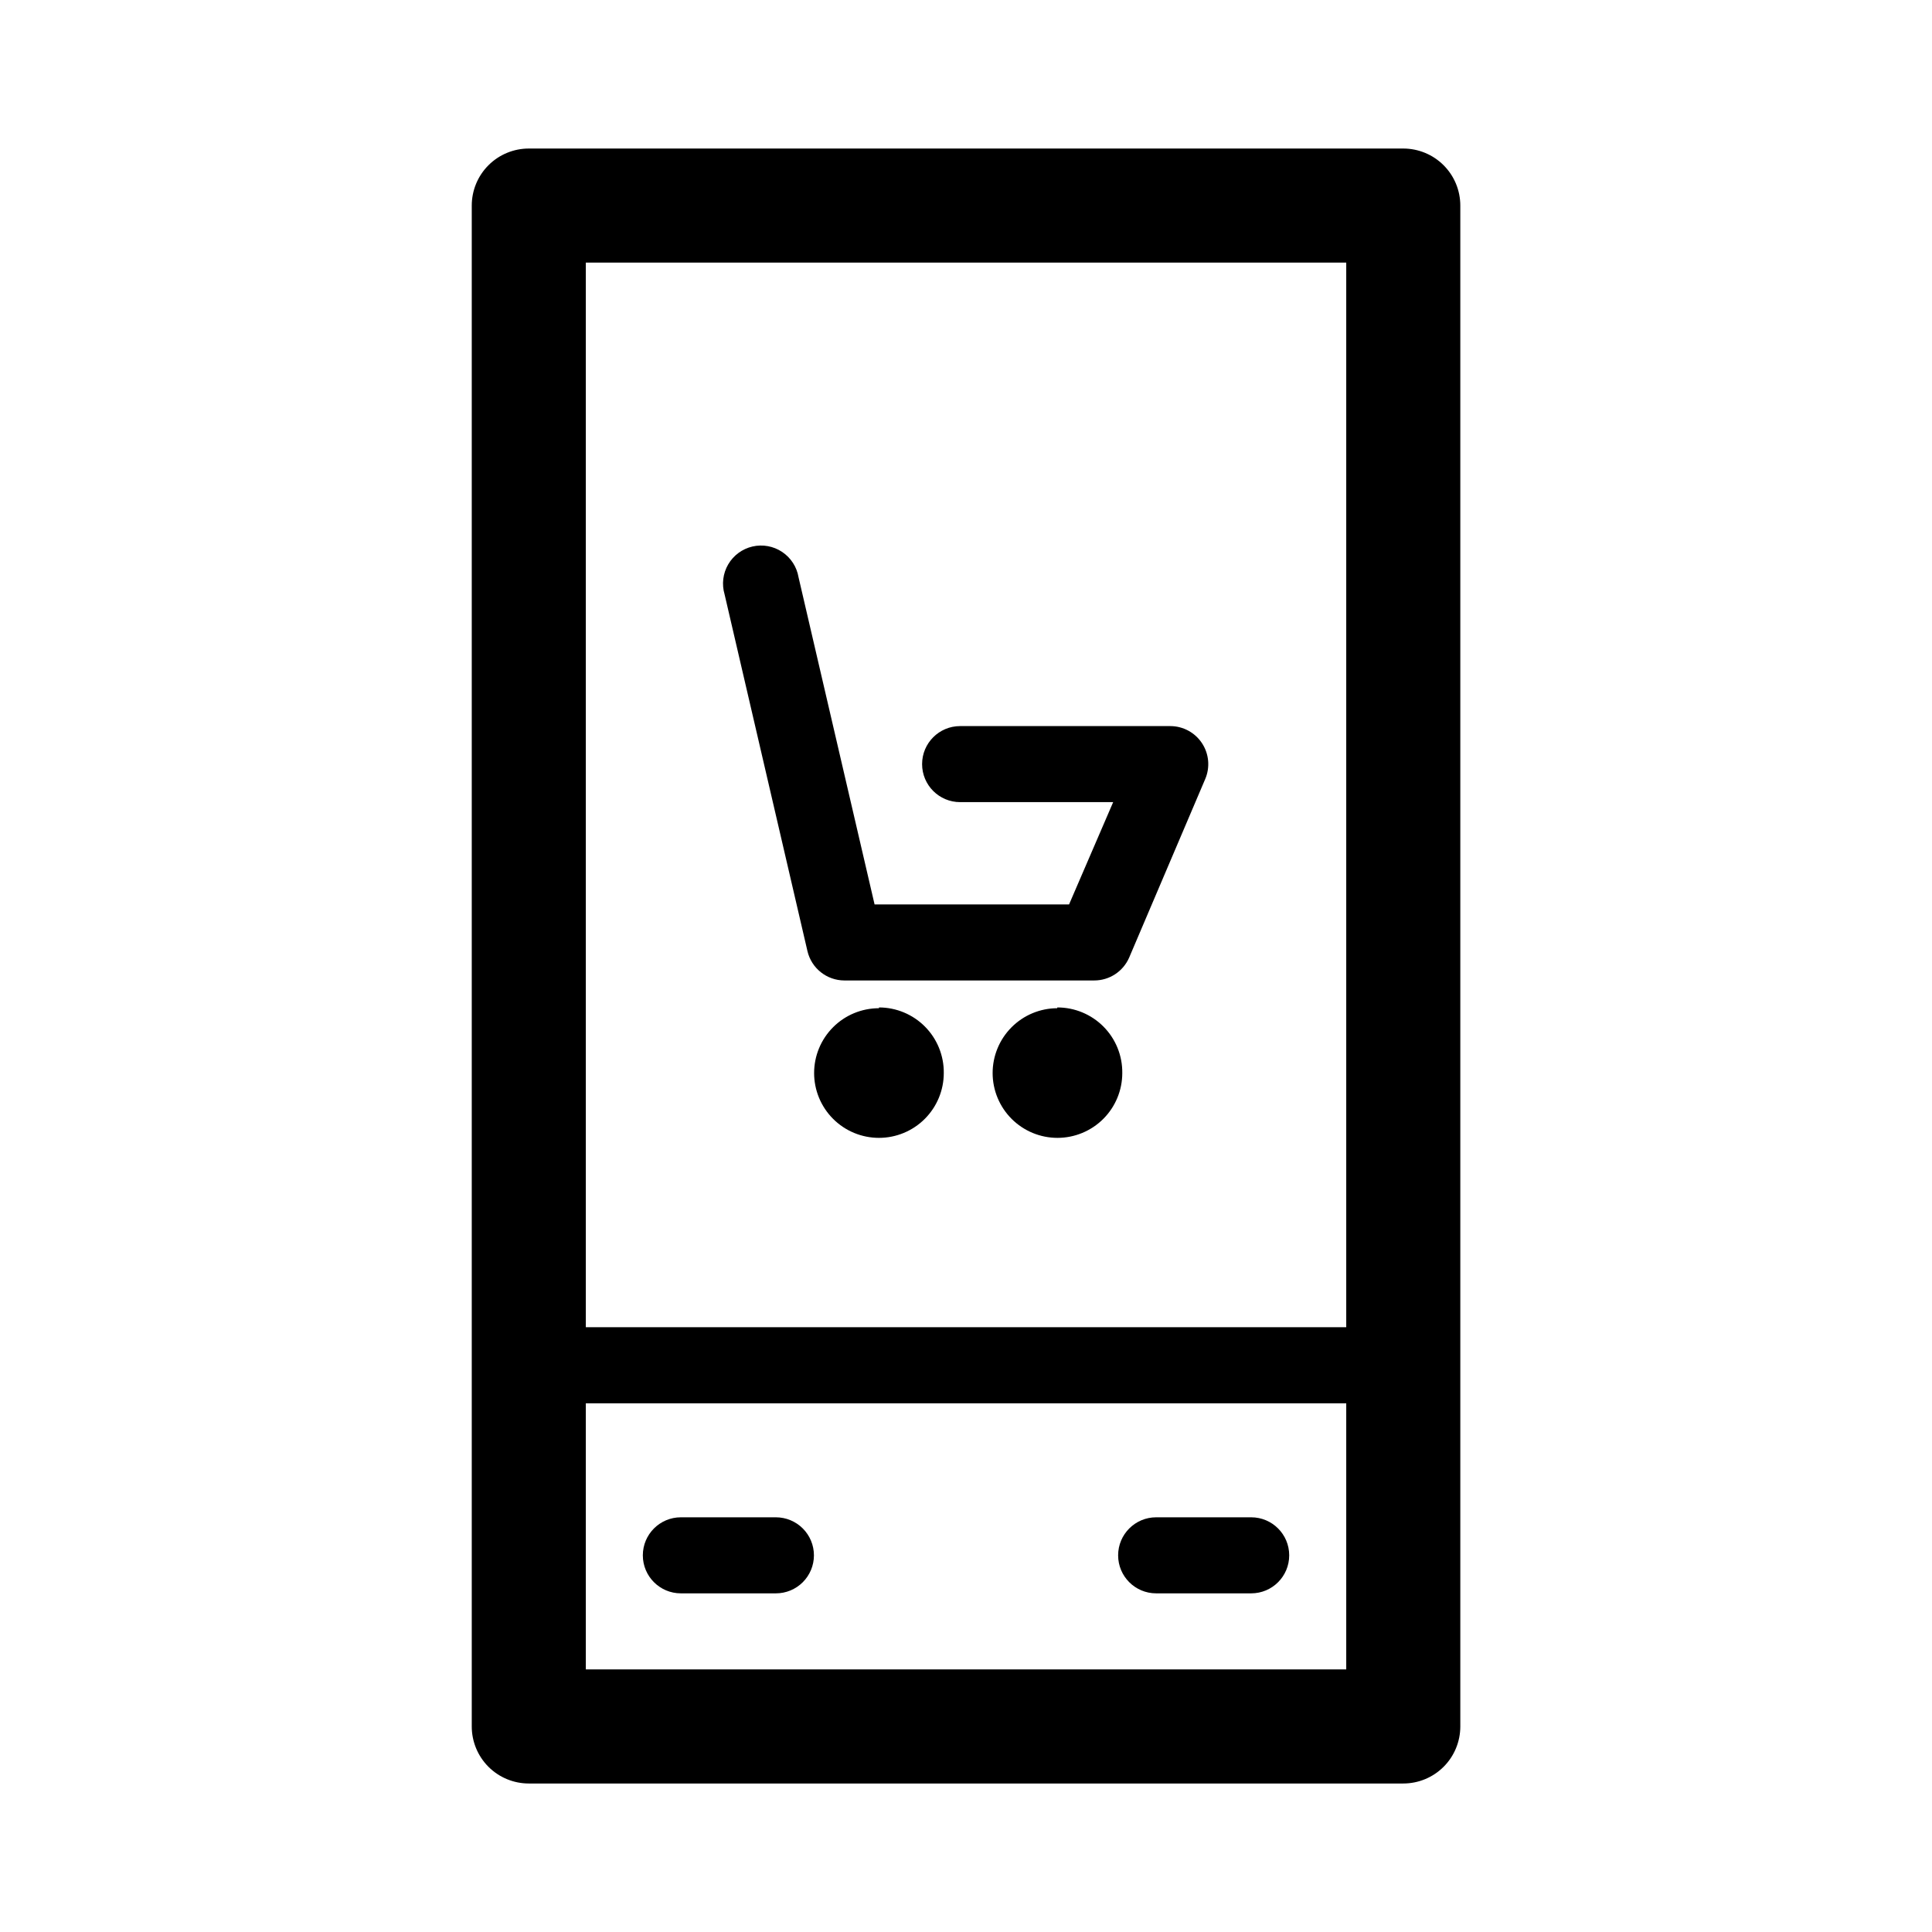
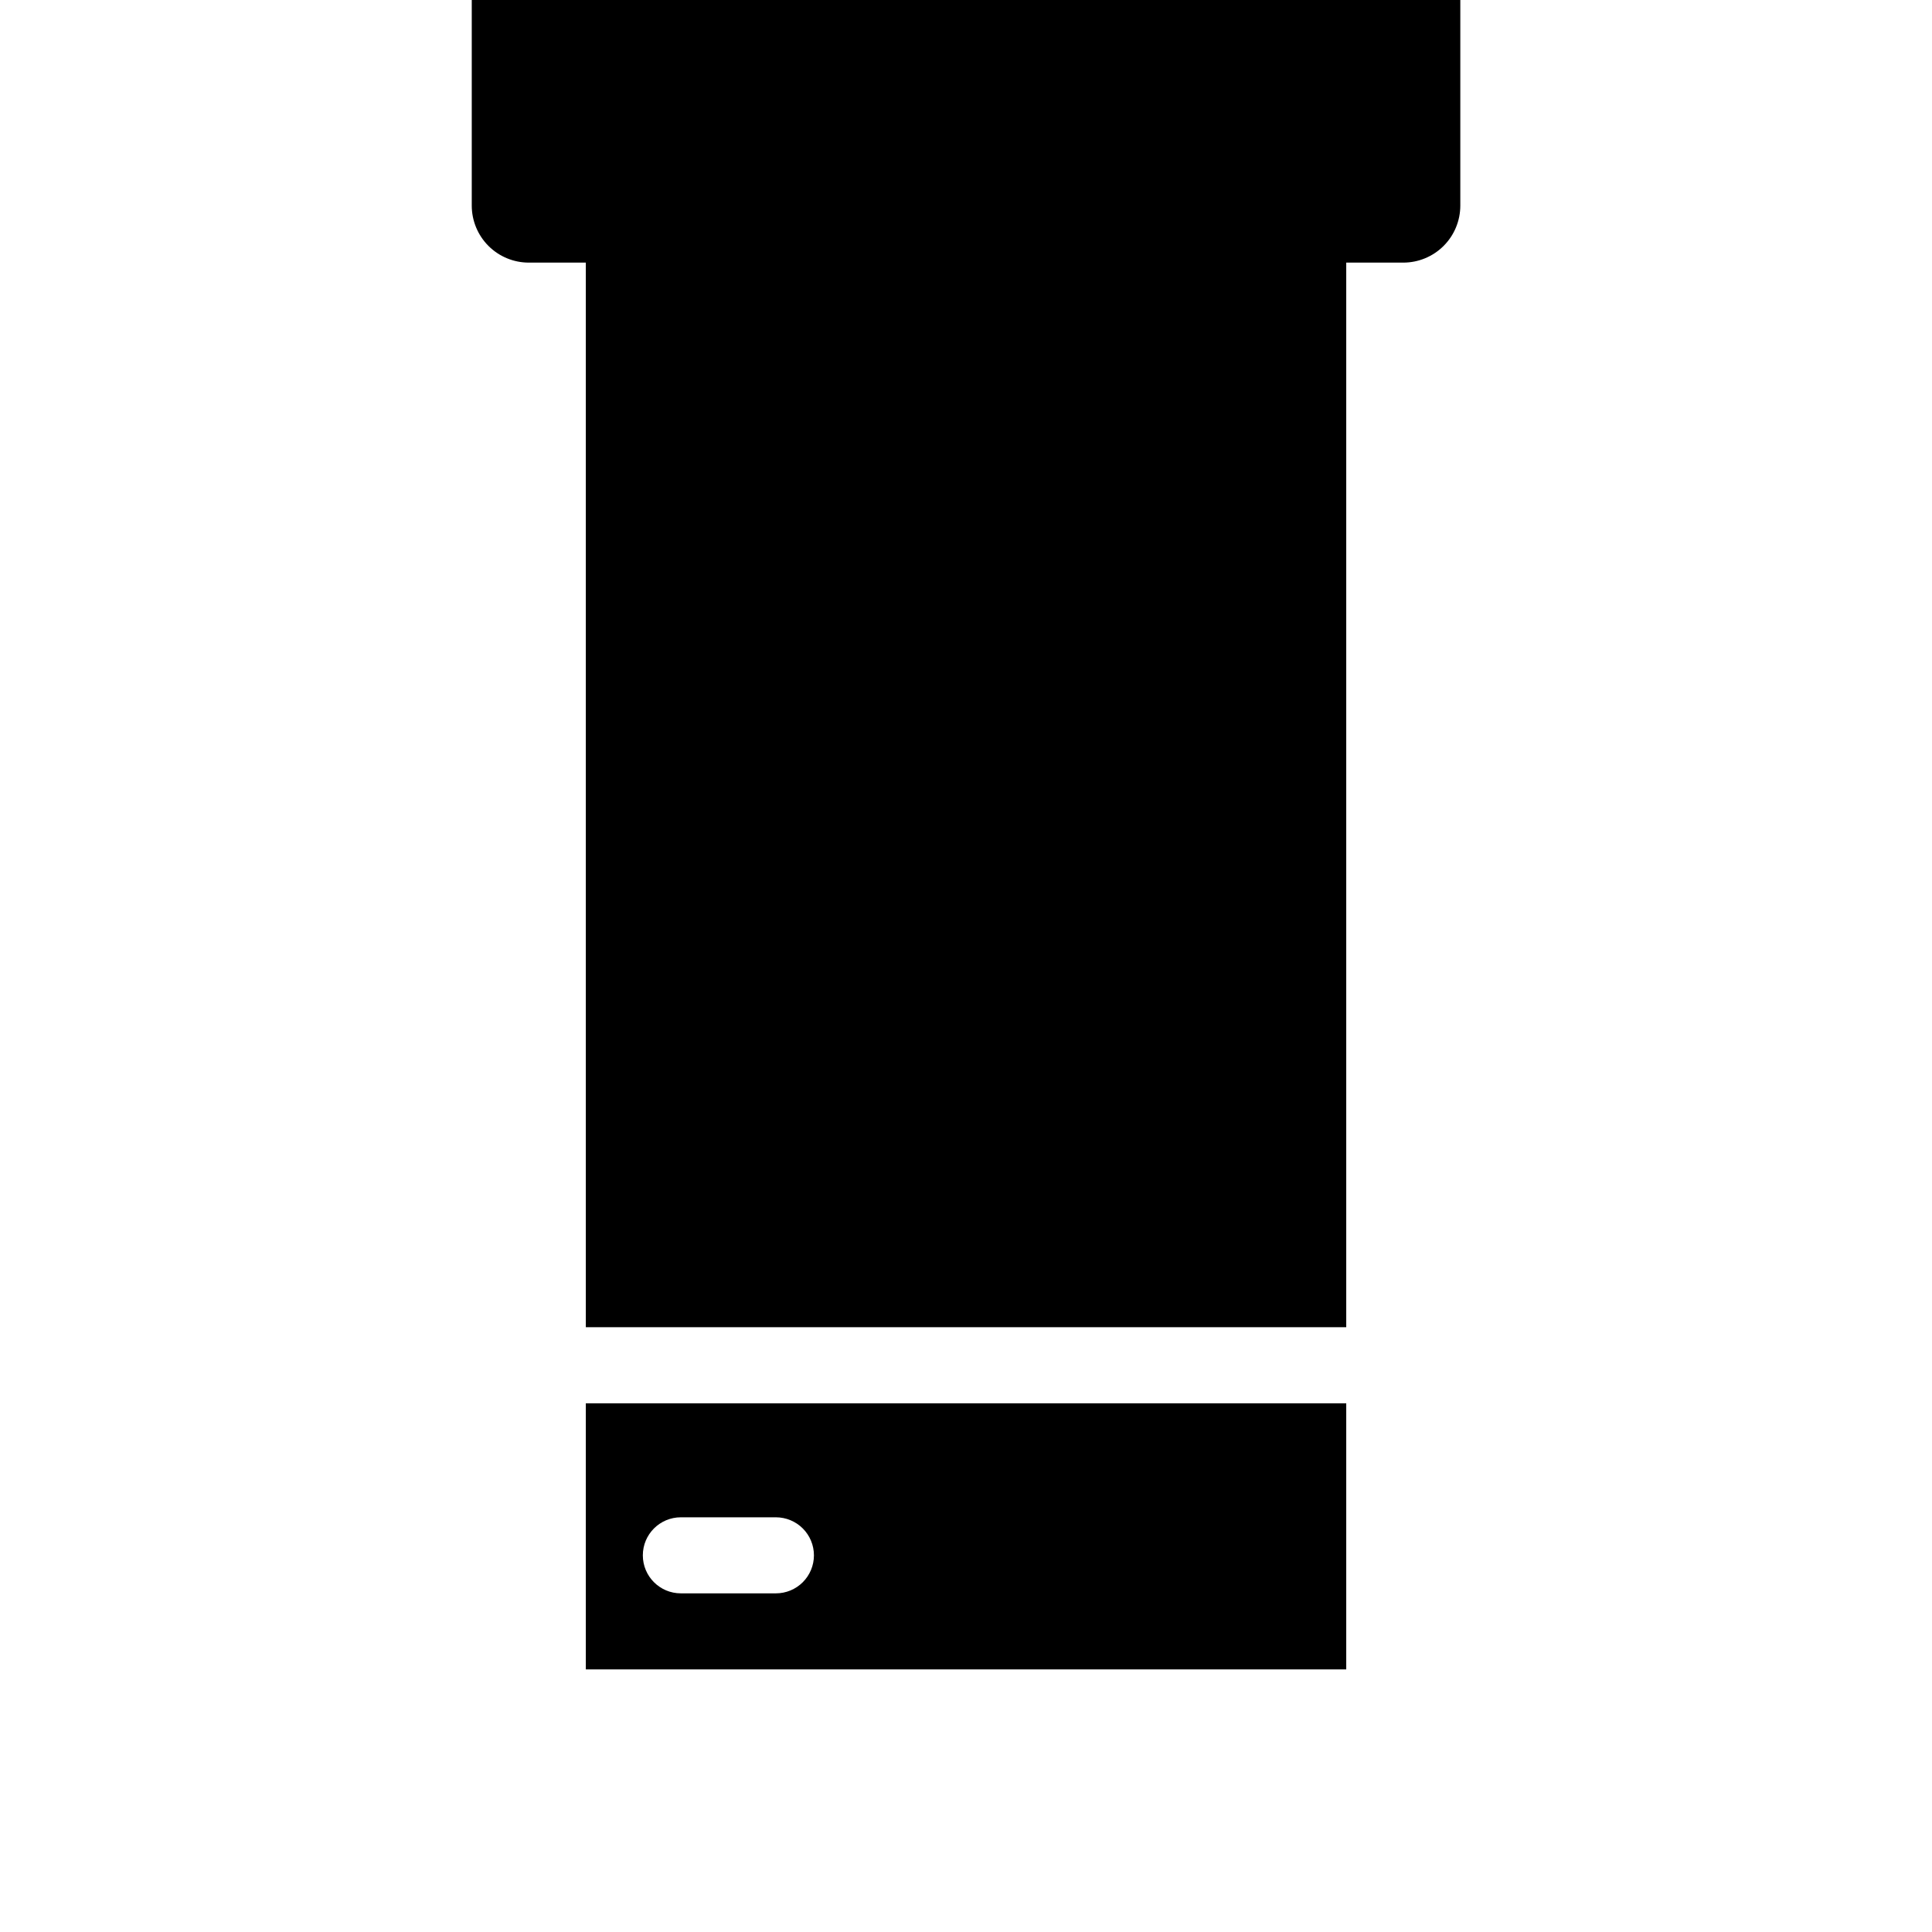
<svg xmlns="http://www.w3.org/2000/svg" fill="#000000" width="800px" height="800px" version="1.1" viewBox="144 144 512 512">
-   <path d="m359.7 556.18c0 2.672-1.062 5.234-2.953 7.125-1.891 1.891-4.453 2.949-7.125 2.949h-25.191c-5.562 0-10.074-4.508-10.074-10.074 0-5.566 4.512-10.078 10.074-10.078h25.191c2.672 0 5.234 1.062 7.125 2.953 1.891 1.891 2.953 4.453 2.953 7.125zm115.88-10.078h-25.191c-5.562 0-10.074 4.512-10.074 10.078 0 5.566 4.512 10.074 10.074 10.074h25.191c5.566 0 10.074-4.508 10.074-10.074 0-5.566-4.508-10.078-10.074-10.078zm55.418-347.62v403.05c0 4.008-1.59 7.852-4.426 10.688-2.836 2.832-6.68 4.426-10.688 4.426h-231.75c-4.008 0-7.852-1.594-10.688-4.426-2.832-2.836-4.426-6.68-4.426-10.688v-403.05c0-4.012 1.594-7.856 4.426-10.688 2.836-2.836 6.68-4.43 10.688-4.43h231.75c4.008 0 7.852 1.594 10.688 4.43 2.836 2.832 4.426 6.676 4.426 10.688zm-231.75 15.113v282.13h201.52v-282.13zm201.52 372.82v-70.531h-201.52v70.531zm-142.78-190.34c1.07 4.535 5.113 7.742 9.773 7.758h66.203c4.016 0.012 7.66-2.363 9.27-6.047l20.152-47.309c1.336-3.106 1.023-6.676-0.832-9.504s-5.008-4.539-8.391-4.551h-55.719c-5.566 0-10.078 4.512-10.078 10.074 0 5.566 4.512 10.078 10.078 10.078h40.559l-11.688 27.105h-51.543l-20.152-86.707c-0.461-2.738-2.035-5.164-4.348-6.707-2.309-1.539-5.152-2.059-7.859-1.434-2.707 0.629-5.035 2.344-6.434 4.742-1.398 2.398-1.746 5.269-0.957 7.934zm18.941 15.113h0.004c-4.559 0-8.93 1.809-12.148 5.031-3.223 3.223-5.035 7.59-5.035 12.148 0 4.555 1.812 8.926 5.035 12.148 3.219 3.223 7.59 5.031 12.148 5.031 4.555 0 8.926-1.809 12.145-5.031 3.223-3.223 5.035-7.594 5.035-12.148 0.051-4.59-1.734-9.012-4.961-12.277-3.227-3.266-7.629-5.106-12.219-5.106zm47.258 0c-4.551 0.012-8.914 1.832-12.125 5.062-3.211 3.227-5.012 7.598-5.004 12.148 0.012 4.555 1.828 8.918 5.051 12.133 3.223 3.215 7.594 5.019 12.148 5.016 4.551-0.004 8.918-1.816 12.137-5.039 3.219-3.219 5.023-7.586 5.023-12.141 0.055-4.602-1.738-9.031-4.977-12.297-3.238-3.266-7.652-5.098-12.254-5.086z" />
+   <path d="m359.7 556.18c0 2.672-1.062 5.234-2.953 7.125-1.891 1.891-4.453 2.949-7.125 2.949h-25.191c-5.562 0-10.074-4.508-10.074-10.074 0-5.566 4.512-10.078 10.074-10.078h25.191c2.672 0 5.234 1.062 7.125 2.953 1.891 1.891 2.953 4.453 2.953 7.125zm115.88-10.078h-25.191c-5.562 0-10.074 4.512-10.074 10.078 0 5.566 4.512 10.074 10.074 10.074h25.191c5.566 0 10.074-4.508 10.074-10.074 0-5.566-4.508-10.078-10.074-10.078zm55.418-347.62c0 4.008-1.59 7.852-4.426 10.688-2.836 2.832-6.68 4.426-10.688 4.426h-231.75c-4.008 0-7.852-1.594-10.688-4.426-2.832-2.836-4.426-6.68-4.426-10.688v-403.05c0-4.012 1.594-7.856 4.426-10.688 2.836-2.836 6.68-4.43 10.688-4.43h231.75c4.008 0 7.852 1.594 10.688 4.43 2.836 2.832 4.426 6.676 4.426 10.688zm-231.75 15.113v282.13h201.52v-282.13zm201.52 372.82v-70.531h-201.52v70.531zm-142.78-190.34c1.07 4.535 5.113 7.742 9.773 7.758h66.203c4.016 0.012 7.66-2.363 9.27-6.047l20.152-47.309c1.336-3.106 1.023-6.676-0.832-9.504s-5.008-4.539-8.391-4.551h-55.719c-5.566 0-10.078 4.512-10.078 10.074 0 5.566 4.512 10.078 10.078 10.078h40.559l-11.688 27.105h-51.543l-20.152-86.707c-0.461-2.738-2.035-5.164-4.348-6.707-2.309-1.539-5.152-2.059-7.859-1.434-2.707 0.629-5.035 2.344-6.434 4.742-1.398 2.398-1.746 5.269-0.957 7.934zm18.941 15.113h0.004c-4.559 0-8.93 1.809-12.148 5.031-3.223 3.223-5.035 7.59-5.035 12.148 0 4.555 1.812 8.926 5.035 12.148 3.219 3.223 7.59 5.031 12.148 5.031 4.555 0 8.926-1.809 12.145-5.031 3.223-3.223 5.035-7.594 5.035-12.148 0.051-4.59-1.734-9.012-4.961-12.277-3.227-3.266-7.629-5.106-12.219-5.106zm47.258 0c-4.551 0.012-8.914 1.832-12.125 5.062-3.211 3.227-5.012 7.598-5.004 12.148 0.012 4.555 1.828 8.918 5.051 12.133 3.223 3.215 7.594 5.019 12.148 5.016 4.551-0.004 8.918-1.816 12.137-5.039 3.219-3.219 5.023-7.586 5.023-12.141 0.055-4.602-1.738-9.031-4.977-12.297-3.238-3.266-7.652-5.098-12.254-5.086z" />
</svg>